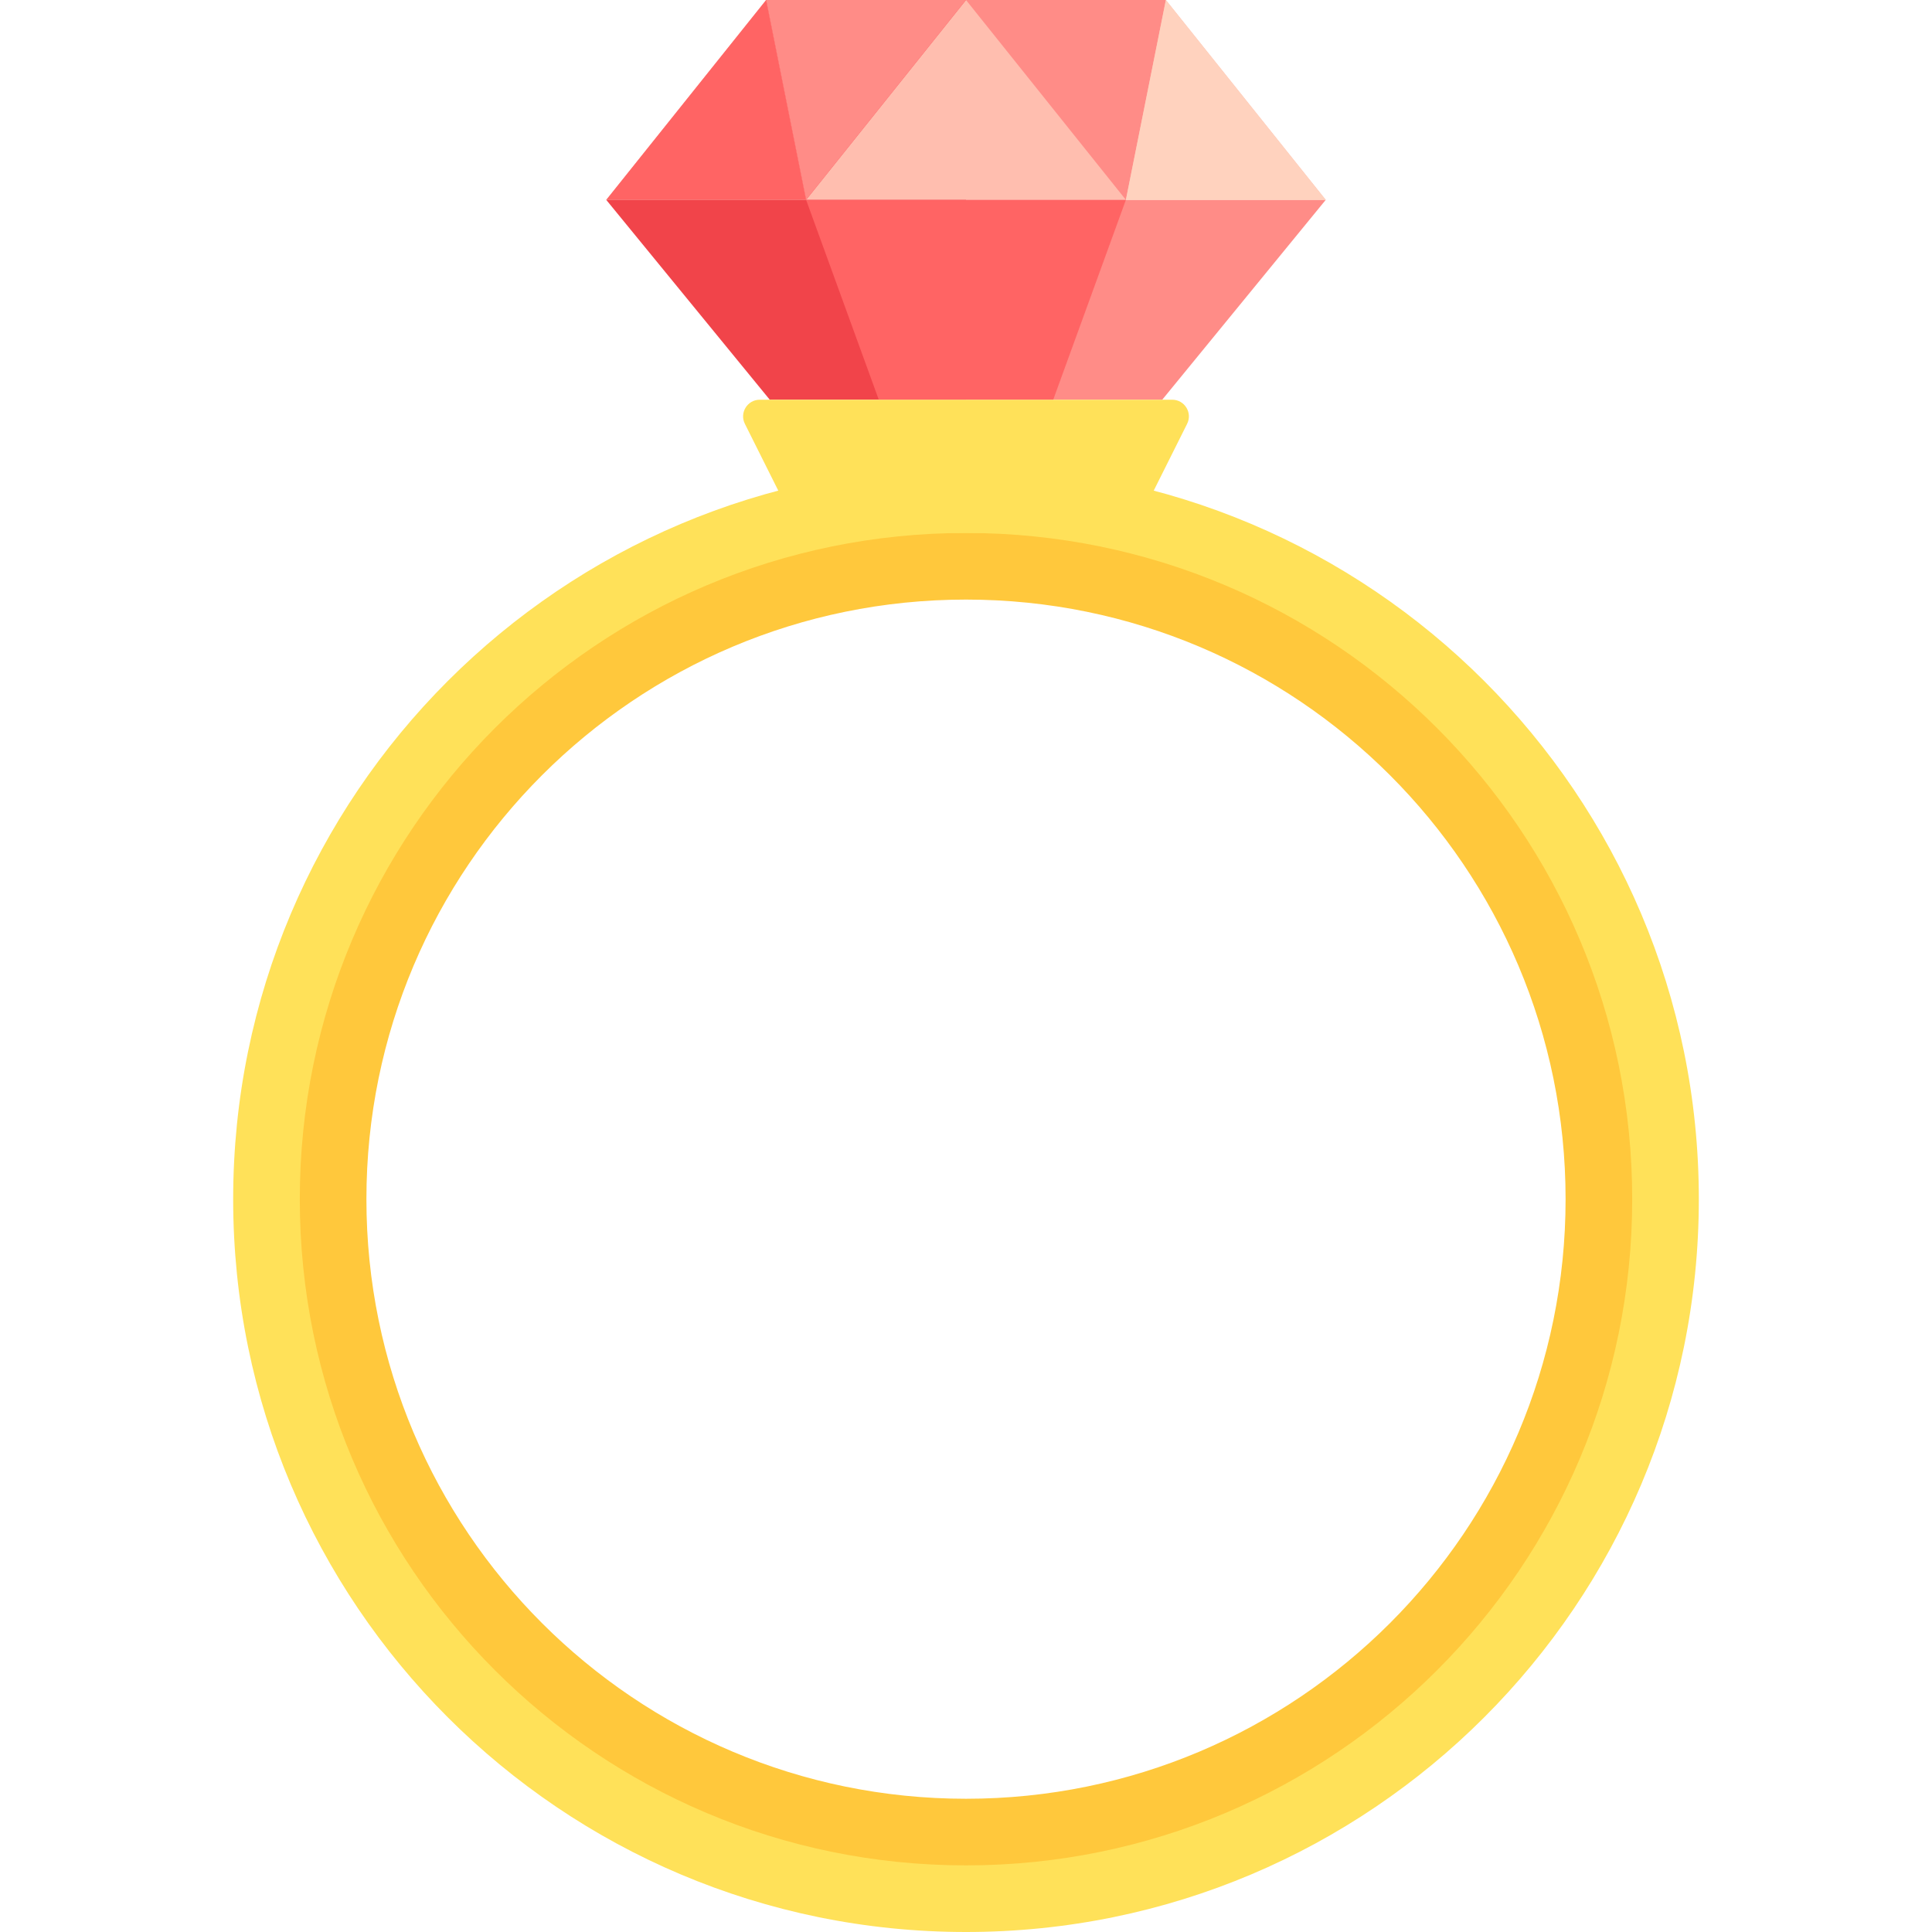
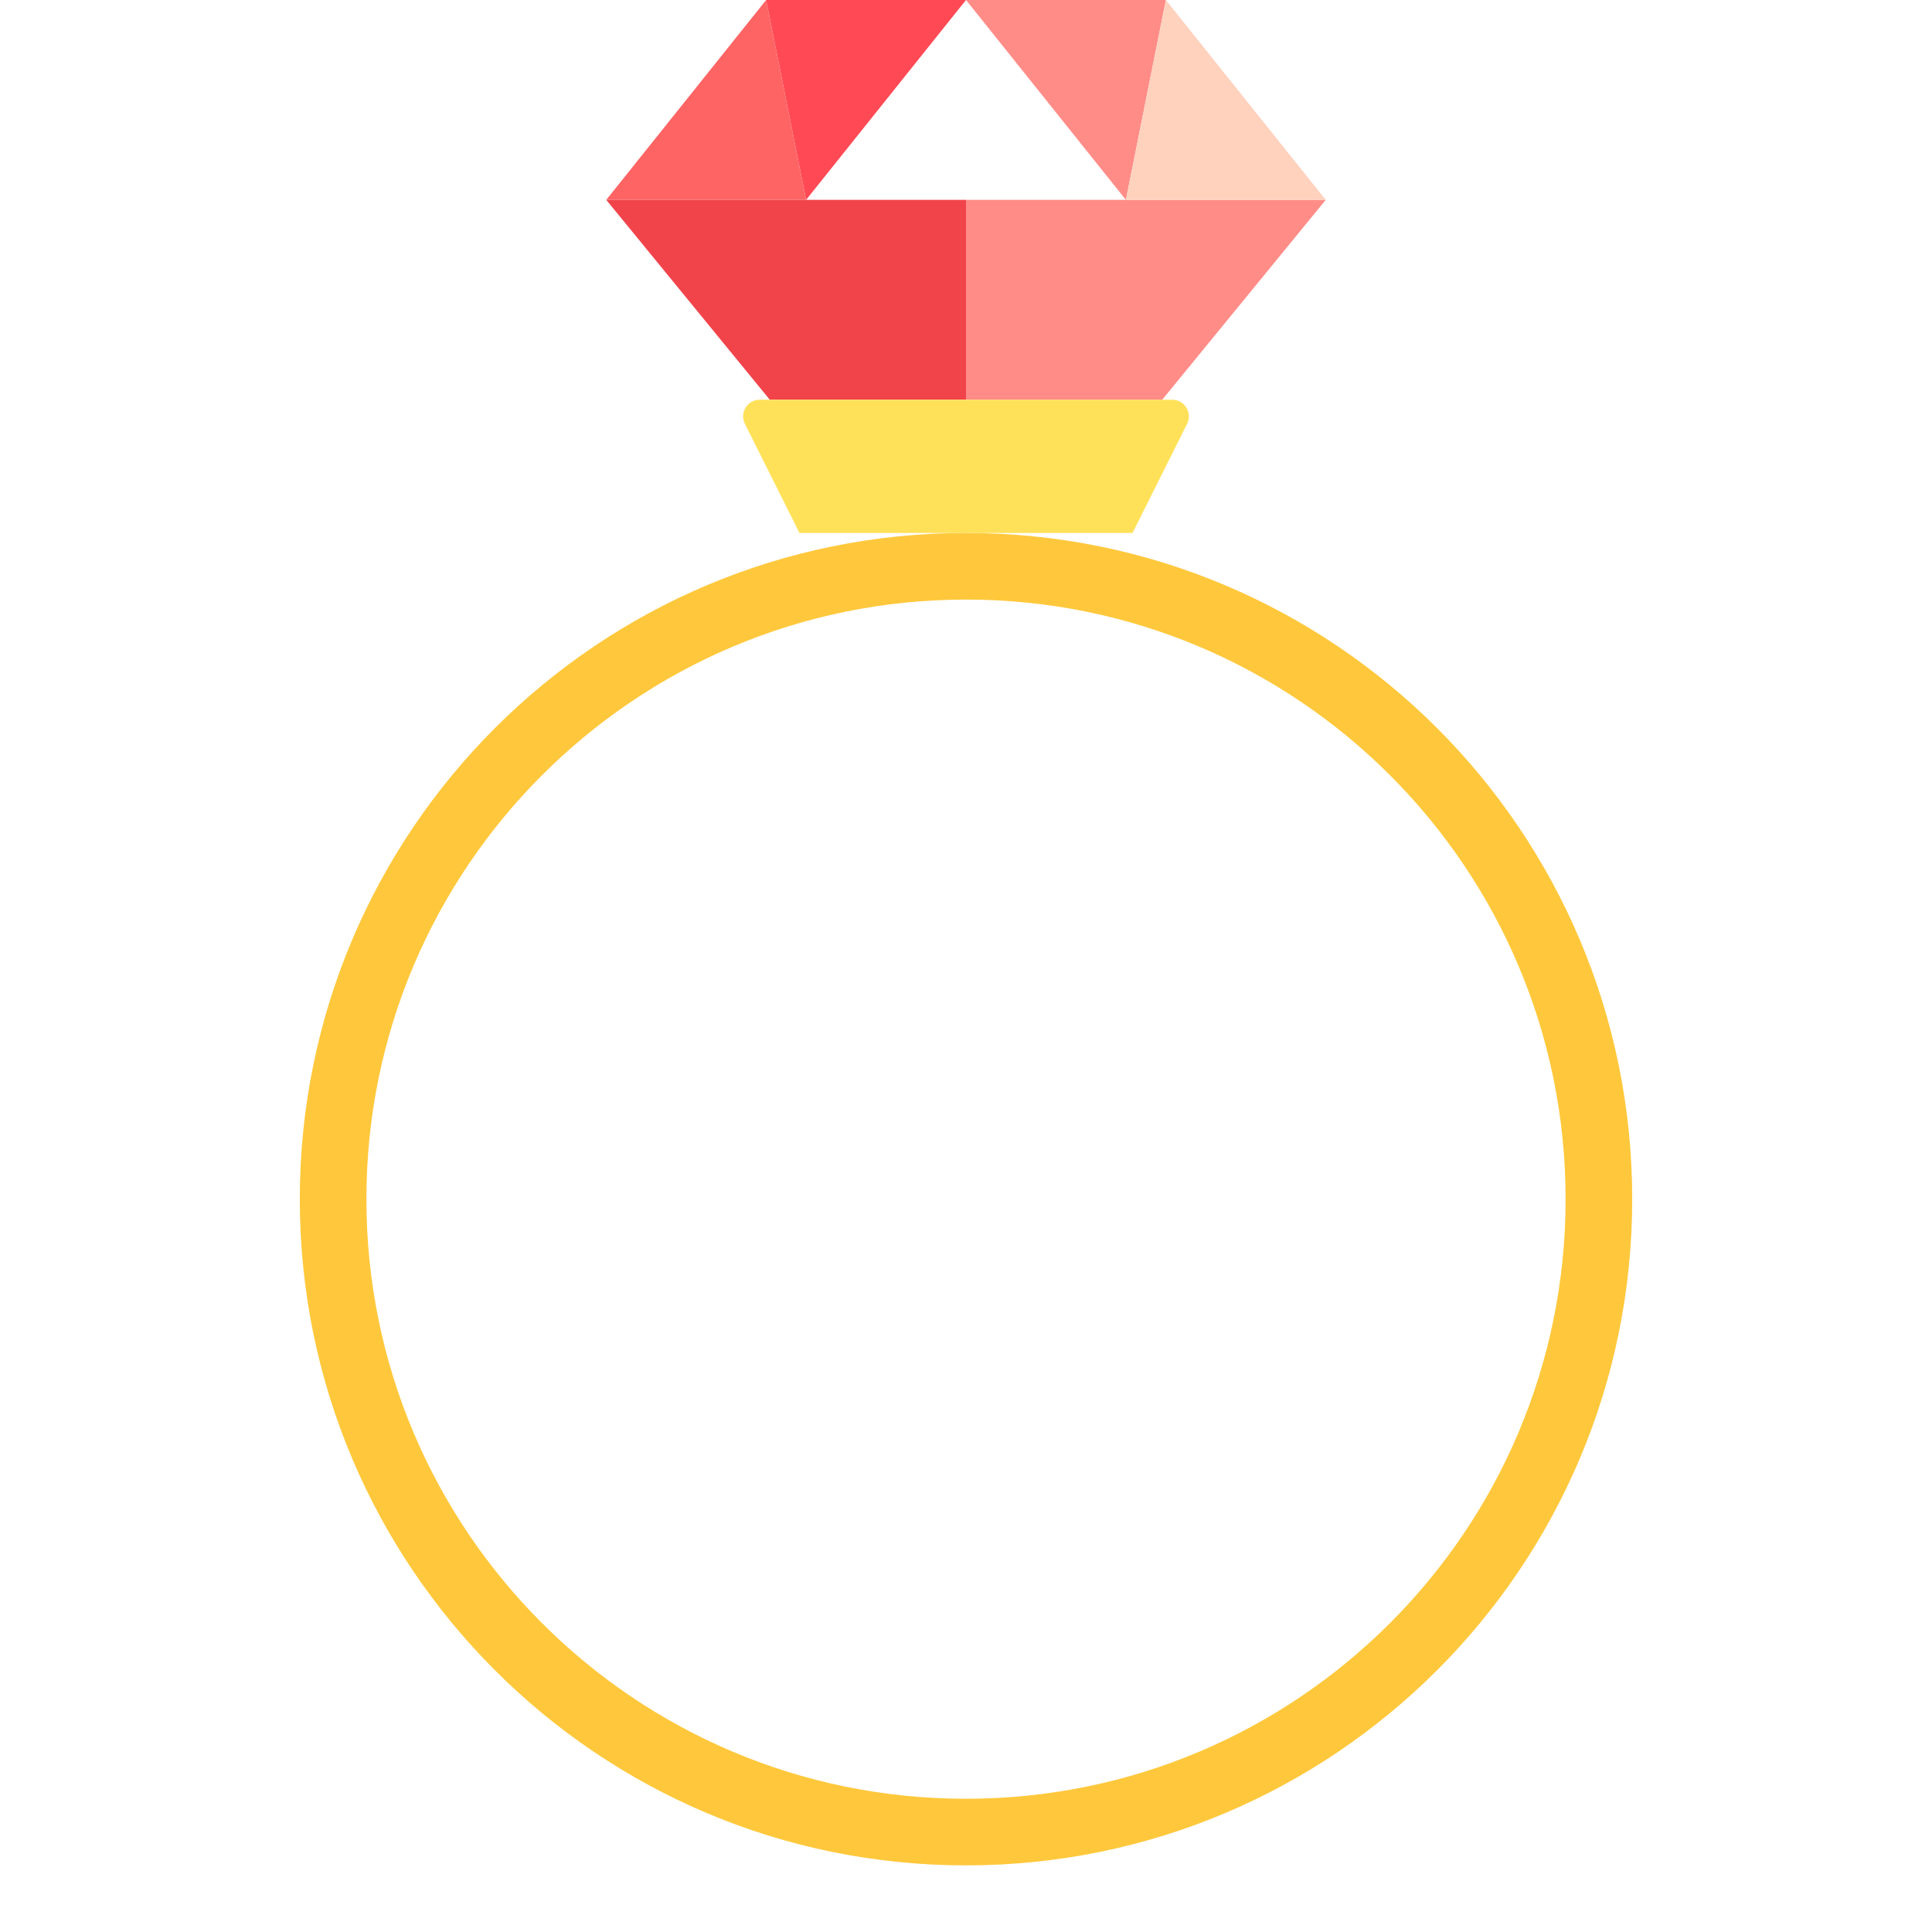
<svg xmlns="http://www.w3.org/2000/svg" version="1.1" id="Layer_1" x="0px" y="0px" viewBox="0 0 512 512" style="enable-background:new 0 0 512 512;" xml:space="preserve">
-   <path style="fill:#FFE159;" d="M256,123.586c-107.257,0-194.207,86.948-194.207,194.207C61.793,425.05,148.743,512,256,512  s194.207-86.95,194.207-194.207C450.207,210.535,363.257,123.586,256,123.586z M256,485.517  c-92.631,0-167.724-75.093-167.724-167.724c0-92.632,75.093-167.724,167.724-167.724s167.724,75.092,167.724,167.724  C423.724,410.424,348.631,485.517,256,485.517z" />
  <polygon style="fill:#FF8C87;" points="351.338,52.966 256,52.966 256,105.931 308.003,105.931 " />
-   <polygon style="fill:#FFBEAF;" points="203.034,0 160.662,52.966 256,52.966 351.338,52.966 308.966,0 " />
  <polygon style="fill:#FF4A55;" points="203.034,0 213.628,52.966 256,0 " />
  <g>
    <polygon style="fill:#FF8C87;" points="308.966,0 298.372,52.966 256,0  " />
-     <polygon style="fill:#FF8C87;" points="256,0 213.628,52.966 203.034,0  " />
  </g>
  <polygon style="fill:#FF6464;" points="203.034,0 213.628,52.966 160.662,52.966 " />
  <polygon style="fill:#FFD2BE;" points="308.966,0 298.372,52.966 351.338,52.966 " />
  <polygon style="fill:#F1444A;" points="256,105.931 256,52.966 160.662,52.966 203.997,105.931 " />
-   <polygon style="fill:#FF6464;" points="256,105.931 279.113,105.931 298.372,52.966 213.628,52.966 232.887,105.931 " />
-   <path style="fill:#FFC83C;" d="M256,141.241c-97.507,0-176.552,79.044-176.552,176.552c0,97.506,79.044,176.552,176.552,176.552  s176.552-79.046,176.552-176.552C432.552,220.286,353.507,141.241,256,141.241z M256,476.69  c-87.756,0-158.897-71.14-158.897-158.897S168.244,158.897,256,158.897s158.897,71.14,158.897,158.897S343.756,476.69,256,476.69z" />
+   <path style="fill:#FFC83C;" d="M256,141.241c-97.507,0-176.552,79.044-176.552,176.552c0,97.506,79.044,176.552,176.552,176.552  s176.552-79.046,176.552-176.552C432.552,220.286,353.507,141.241,256,141.241M256,476.69  c-87.756,0-158.897-71.14-158.897-158.897S168.244,158.897,256,158.897s158.897,71.14,158.897,158.897S343.756,476.69,256,476.69z" />
  <path style="fill:#FFE159;" d="M211.862,141.241L197.4,112.319c-1.468-2.935,0.666-6.388,3.948-6.388h109.303  c3.282,0,5.416,3.453,3.948,6.388l-14.462,28.922H211.862z" />
  <g>
</g>
  <g>
</g>
  <g>
</g>
  <g>
</g>
  <g>
</g>
  <g>
</g>
  <g>
</g>
  <g>
</g>
  <g>
</g>
  <g>
</g>
  <g>
</g>
  <g>
</g>
  <g>
</g>
  <g>
</g>
  <g>
</g>
</svg>